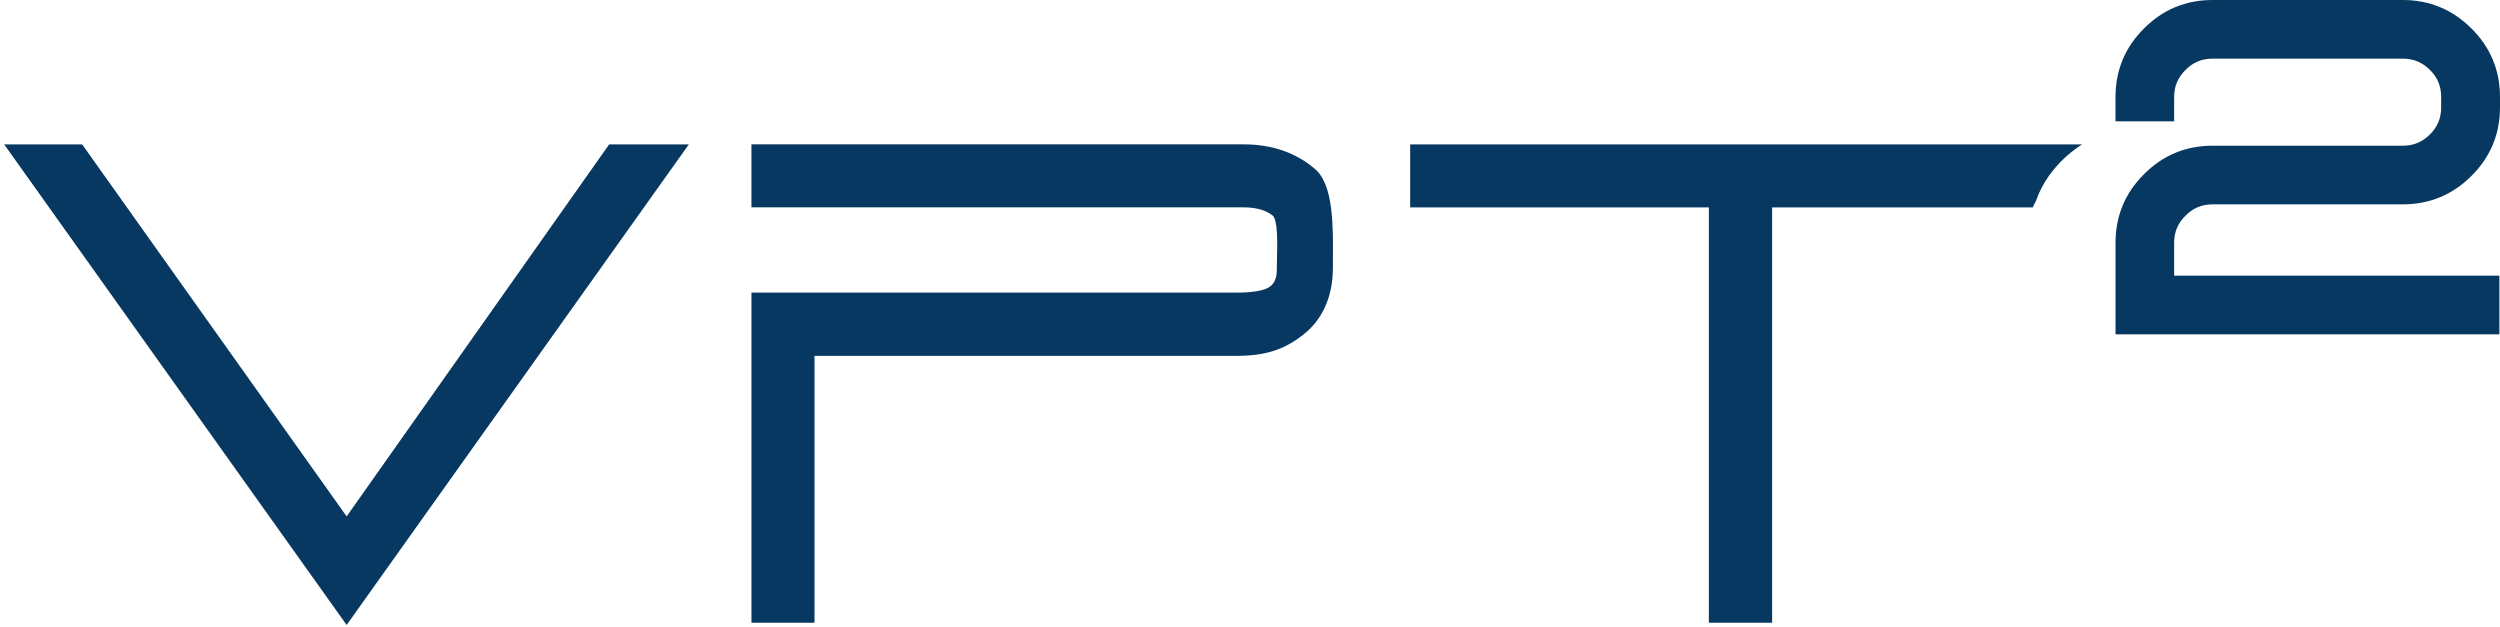
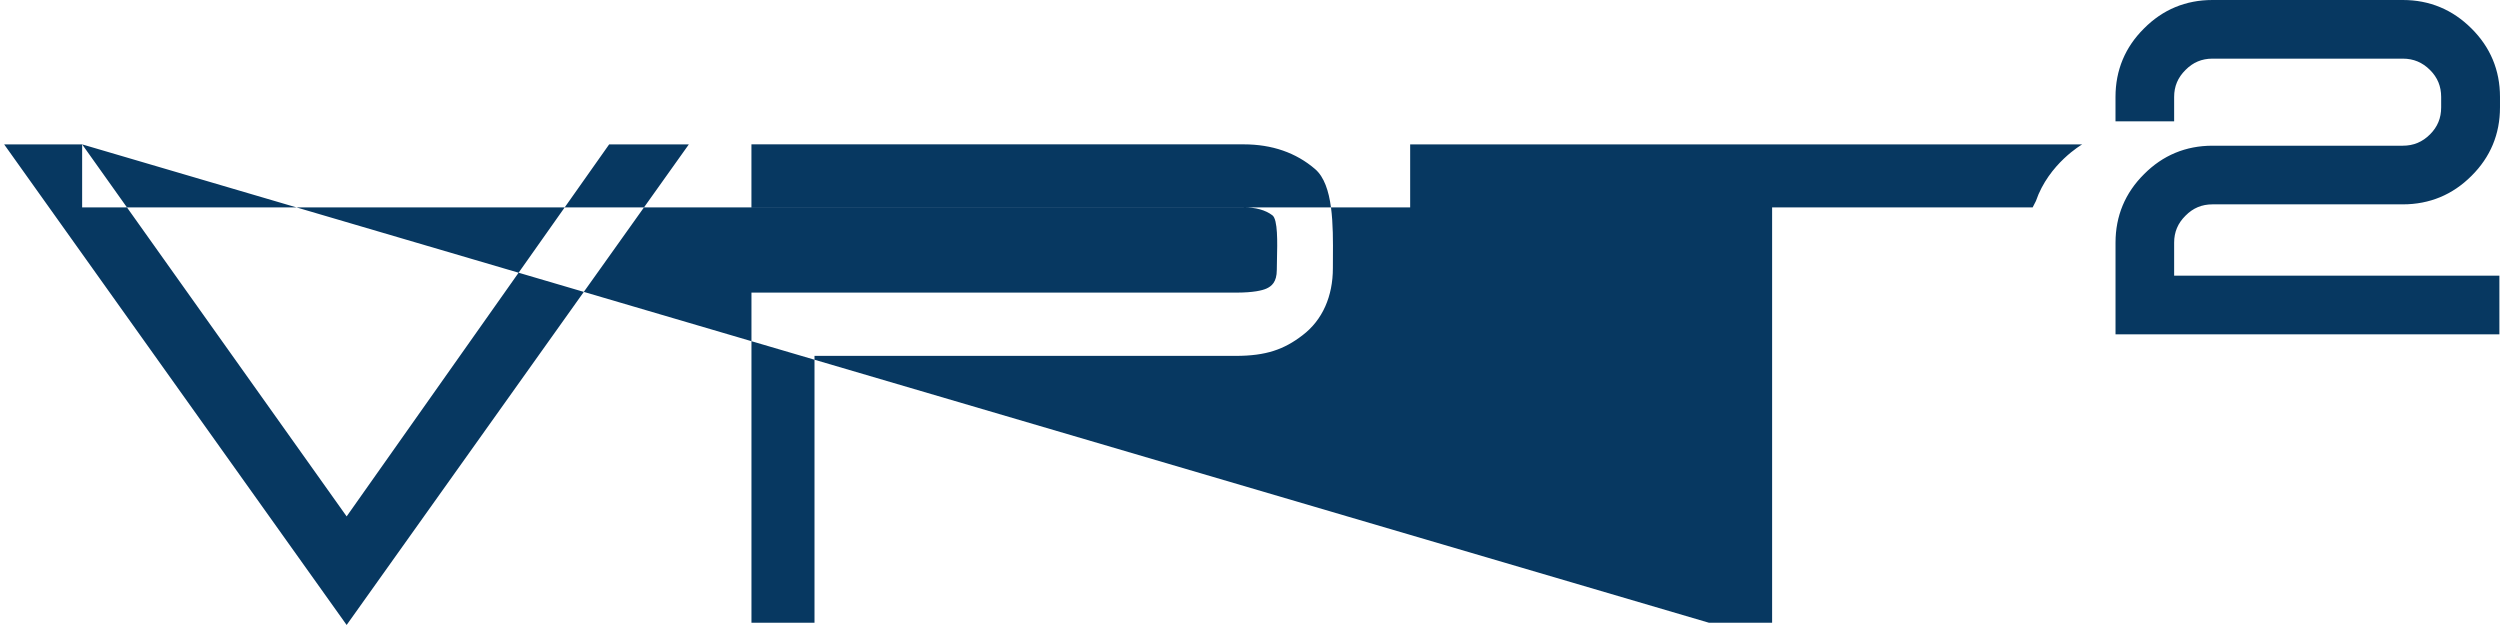
<svg xmlns="http://www.w3.org/2000/svg" width="291" height="73" viewBox="0 0 291 73" fill="none">
-   <path fill-rule="evenodd" clip-rule="evenodd" d="M246.247 28.243V38.912L246.244 38.915H290.929V32.089H253.07V28.243C253.07 27.009 253.5 25.985 254.397 25.1C255.268 24.216 256.293 23.787 257.53 23.787H279.691C282.793 23.787 285.484 22.673 287.678 20.475C289.883 18.29 290.999 15.609 290.999 12.504V11.286C290.999 8.178 289.88 5.497 287.682 3.318C285.48 1.116 282.793 0 279.691 0H257.53C254.425 0 251.741 1.116 249.565 3.311C247.361 5.493 246.244 8.175 246.244 11.283V14.123H253.07V11.283C253.07 10.048 253.5 9.024 254.397 8.14C255.268 7.256 256.293 6.826 257.53 6.826H279.691C280.932 6.826 281.966 7.259 282.856 8.149C283.728 9.018 284.151 10.045 284.151 11.286V12.504C284.151 13.745 283.728 14.769 282.856 15.64C281.969 16.528 280.935 16.96 279.694 16.96H257.533C254.429 16.96 251.747 18.077 249.568 20.272C247.364 22.457 246.247 25.139 246.247 28.243ZM87.47 34.061V72.483H94.808V41.425H143.832C147.389 41.425 149.478 40.665 151.606 39.03C153.96 37.252 155.147 34.449 155.147 31.224C155.147 30.846 155.149 30.453 155.152 30.05L155.152 30.046C155.178 26.236 155.21 21.515 153.076 19.68C150.859 17.772 148.063 16.802 144.764 16.802H87.467V24.137H144.764C146.17 24.137 147.293 24.445 148.107 25.062C148.751 25.545 148.687 28.236 148.64 30.203V30.203V30.203C148.629 30.658 148.62 31.074 148.62 31.415C148.62 32.846 148.002 33.323 147.414 33.59C146.93 33.806 145.916 34.061 143.832 34.061H87.47ZM9.561 16.805H0.482L40.349 72.747L80.183 16.805H70.907L40.349 60.109L9.561 16.805ZM198.91 72.483V24.14H164.143V16.805H242.37C242.37 16.805 238.474 19.038 236.979 23.402L236.6 24.143H206.274V72.486H198.91V72.483Z" fill="#073861" />
+   <path fill-rule="evenodd" clip-rule="evenodd" d="M246.247 28.243V38.912L246.244 38.915H290.929V32.089H253.07V28.243C253.07 27.009 253.5 25.985 254.397 25.1C255.268 24.216 256.293 23.787 257.53 23.787H279.691C282.793 23.787 285.484 22.673 287.678 20.475C289.883 18.29 290.999 15.609 290.999 12.504V11.286C290.999 8.178 289.88 5.497 287.682 3.318C285.48 1.116 282.793 0 279.691 0H257.53C254.425 0 251.741 1.116 249.565 3.311C247.361 5.493 246.244 8.175 246.244 11.283V14.123H253.07V11.283C253.07 10.048 253.5 9.024 254.397 8.14C255.268 7.256 256.293 6.826 257.53 6.826H279.691C280.932 6.826 281.966 7.259 282.856 8.149C283.728 9.018 284.151 10.045 284.151 11.286V12.504C284.151 13.745 283.728 14.769 282.856 15.64C281.969 16.528 280.935 16.96 279.694 16.96H257.533C254.429 16.96 251.747 18.077 249.568 20.272C247.364 22.457 246.247 25.139 246.247 28.243ZM87.47 34.061V72.483H94.808V41.425H143.832C147.389 41.425 149.478 40.665 151.606 39.03C153.96 37.252 155.147 34.449 155.147 31.224C155.147 30.846 155.149 30.453 155.152 30.05L155.152 30.046C155.178 26.236 155.21 21.515 153.076 19.68C150.859 17.772 148.063 16.802 144.764 16.802H87.467V24.137H144.764C146.17 24.137 147.293 24.445 148.107 25.062C148.751 25.545 148.687 28.236 148.64 30.203V30.203V30.203C148.629 30.658 148.62 31.074 148.62 31.415C148.62 32.846 148.002 33.323 147.414 33.59C146.93 33.806 145.916 34.061 143.832 34.061H87.47ZM9.561 16.805H0.482L40.349 72.747L80.183 16.805H70.907L40.349 60.109L9.561 16.805ZV24.14H164.143V16.805H242.37C242.37 16.805 238.474 19.038 236.979 23.402L236.6 24.143H206.274V72.486H198.91V72.483Z" fill="#073861" />
</svg>